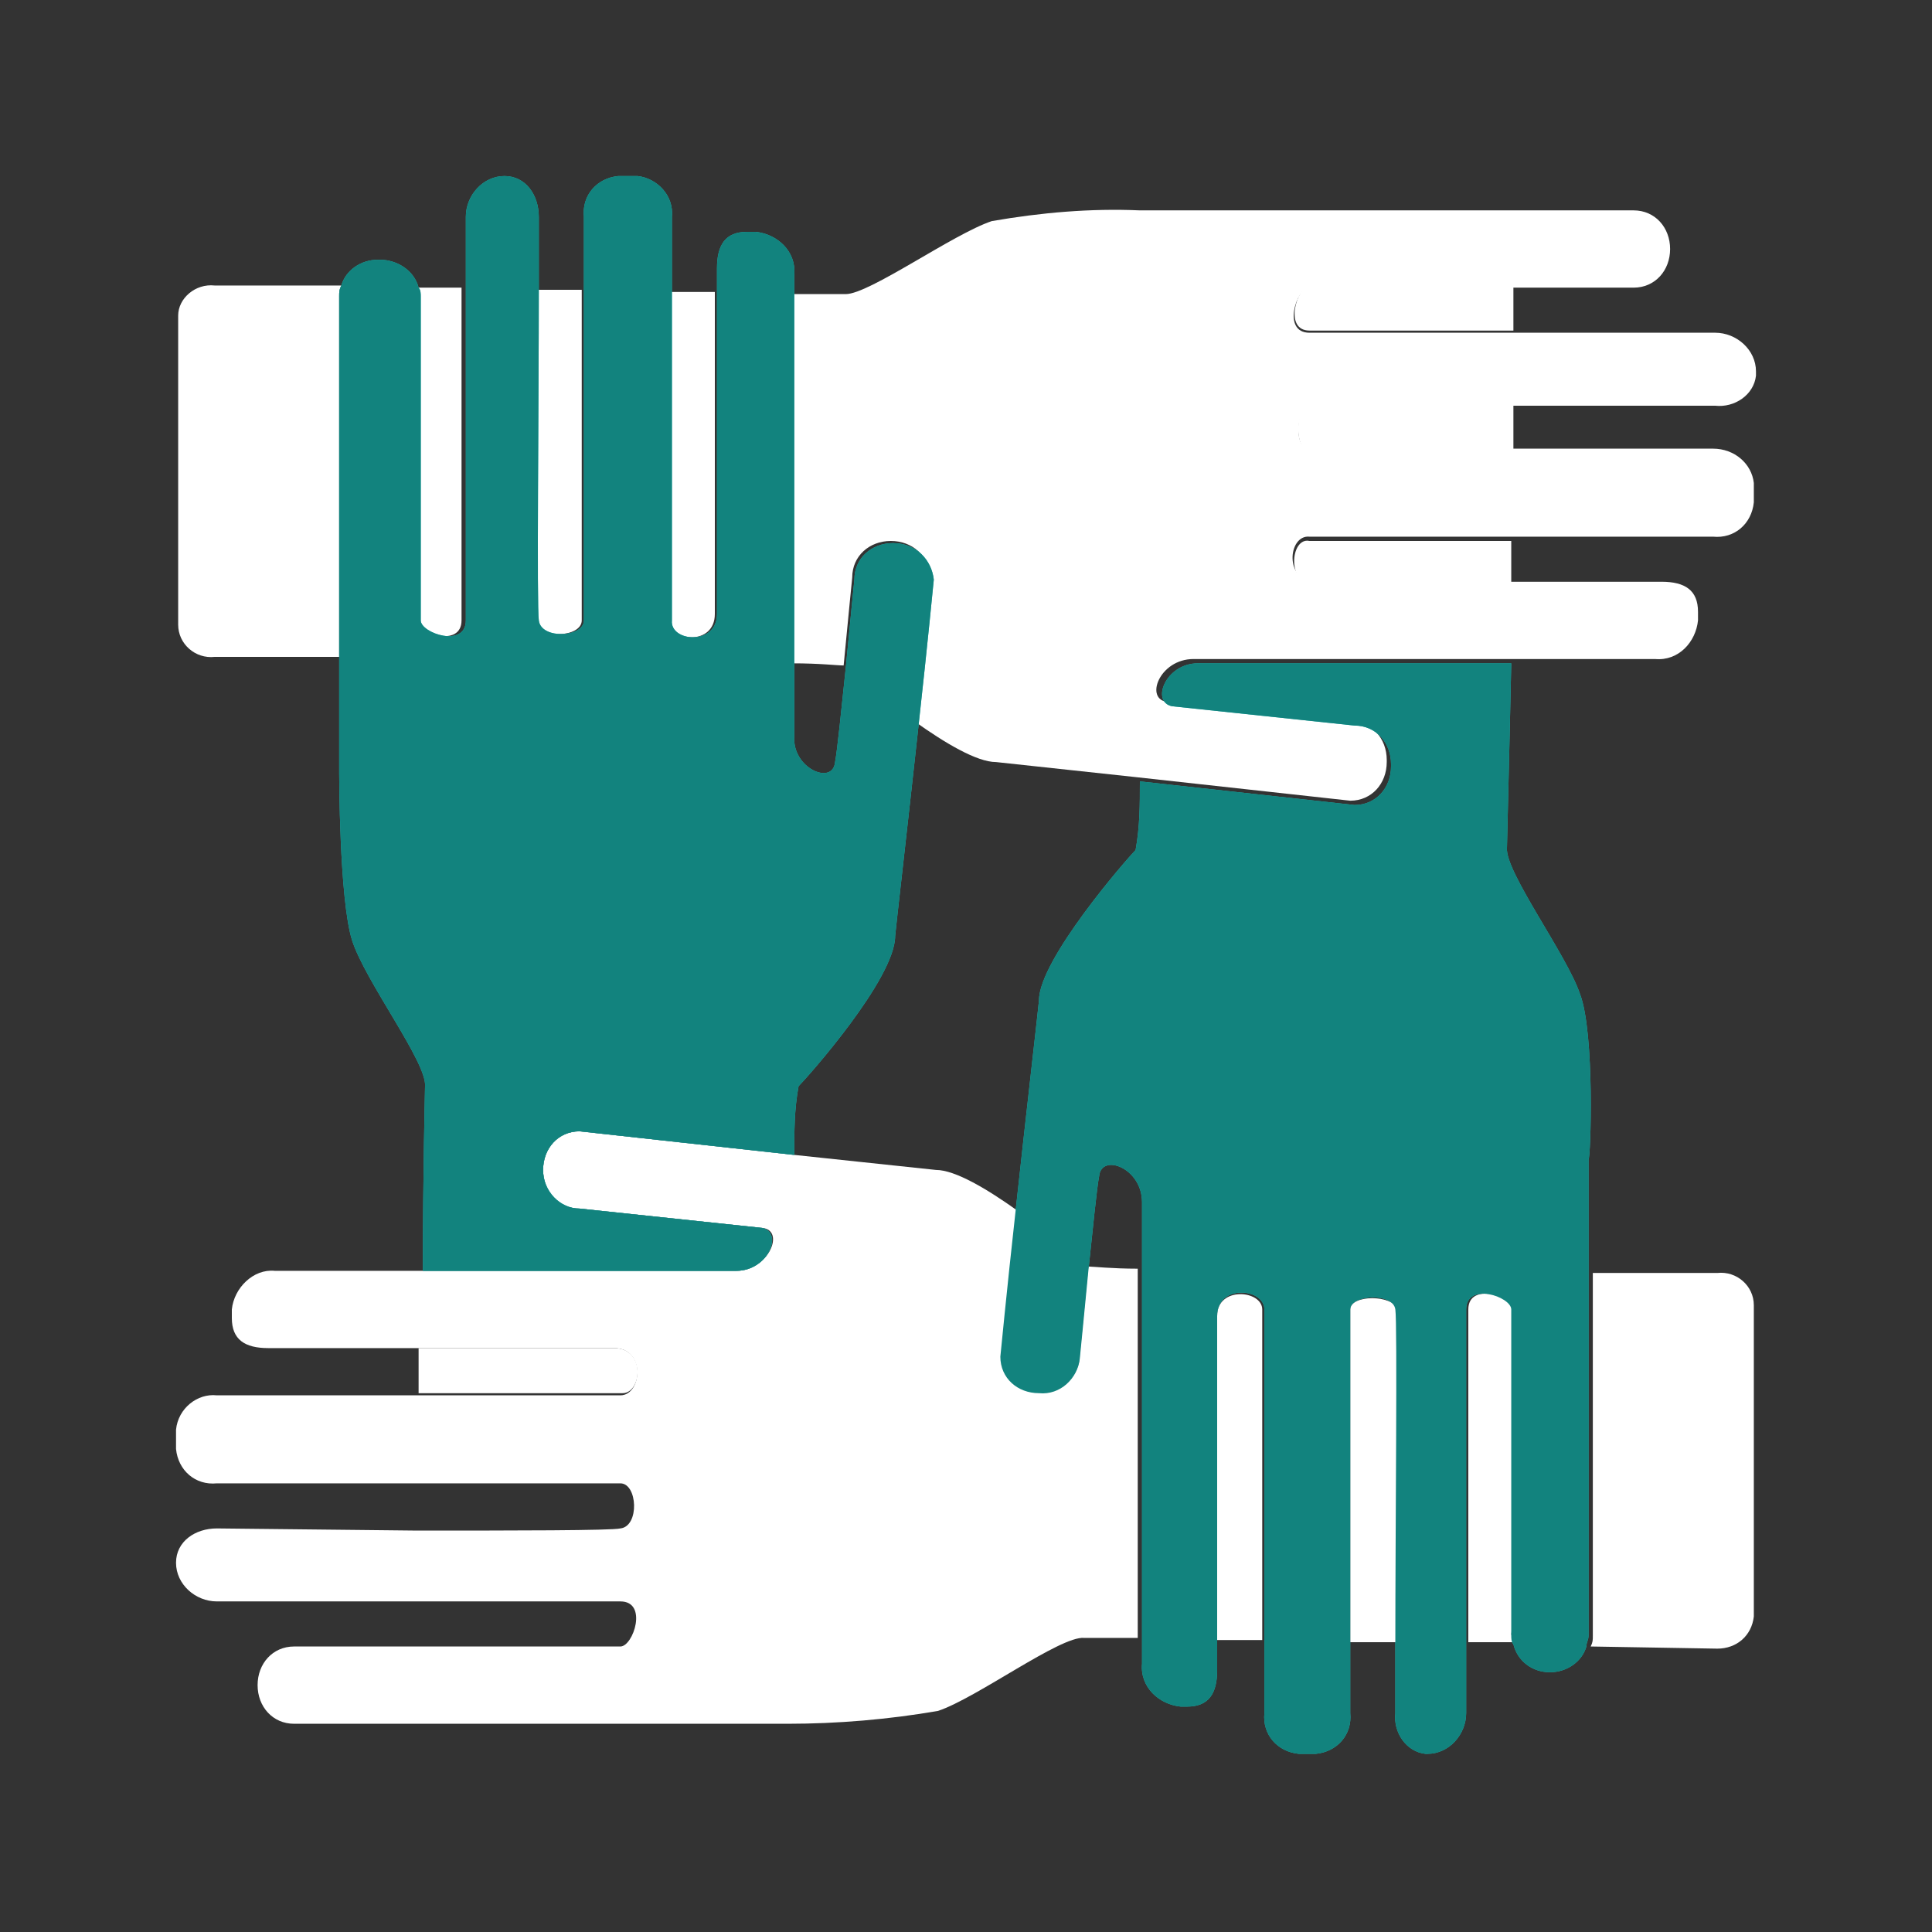
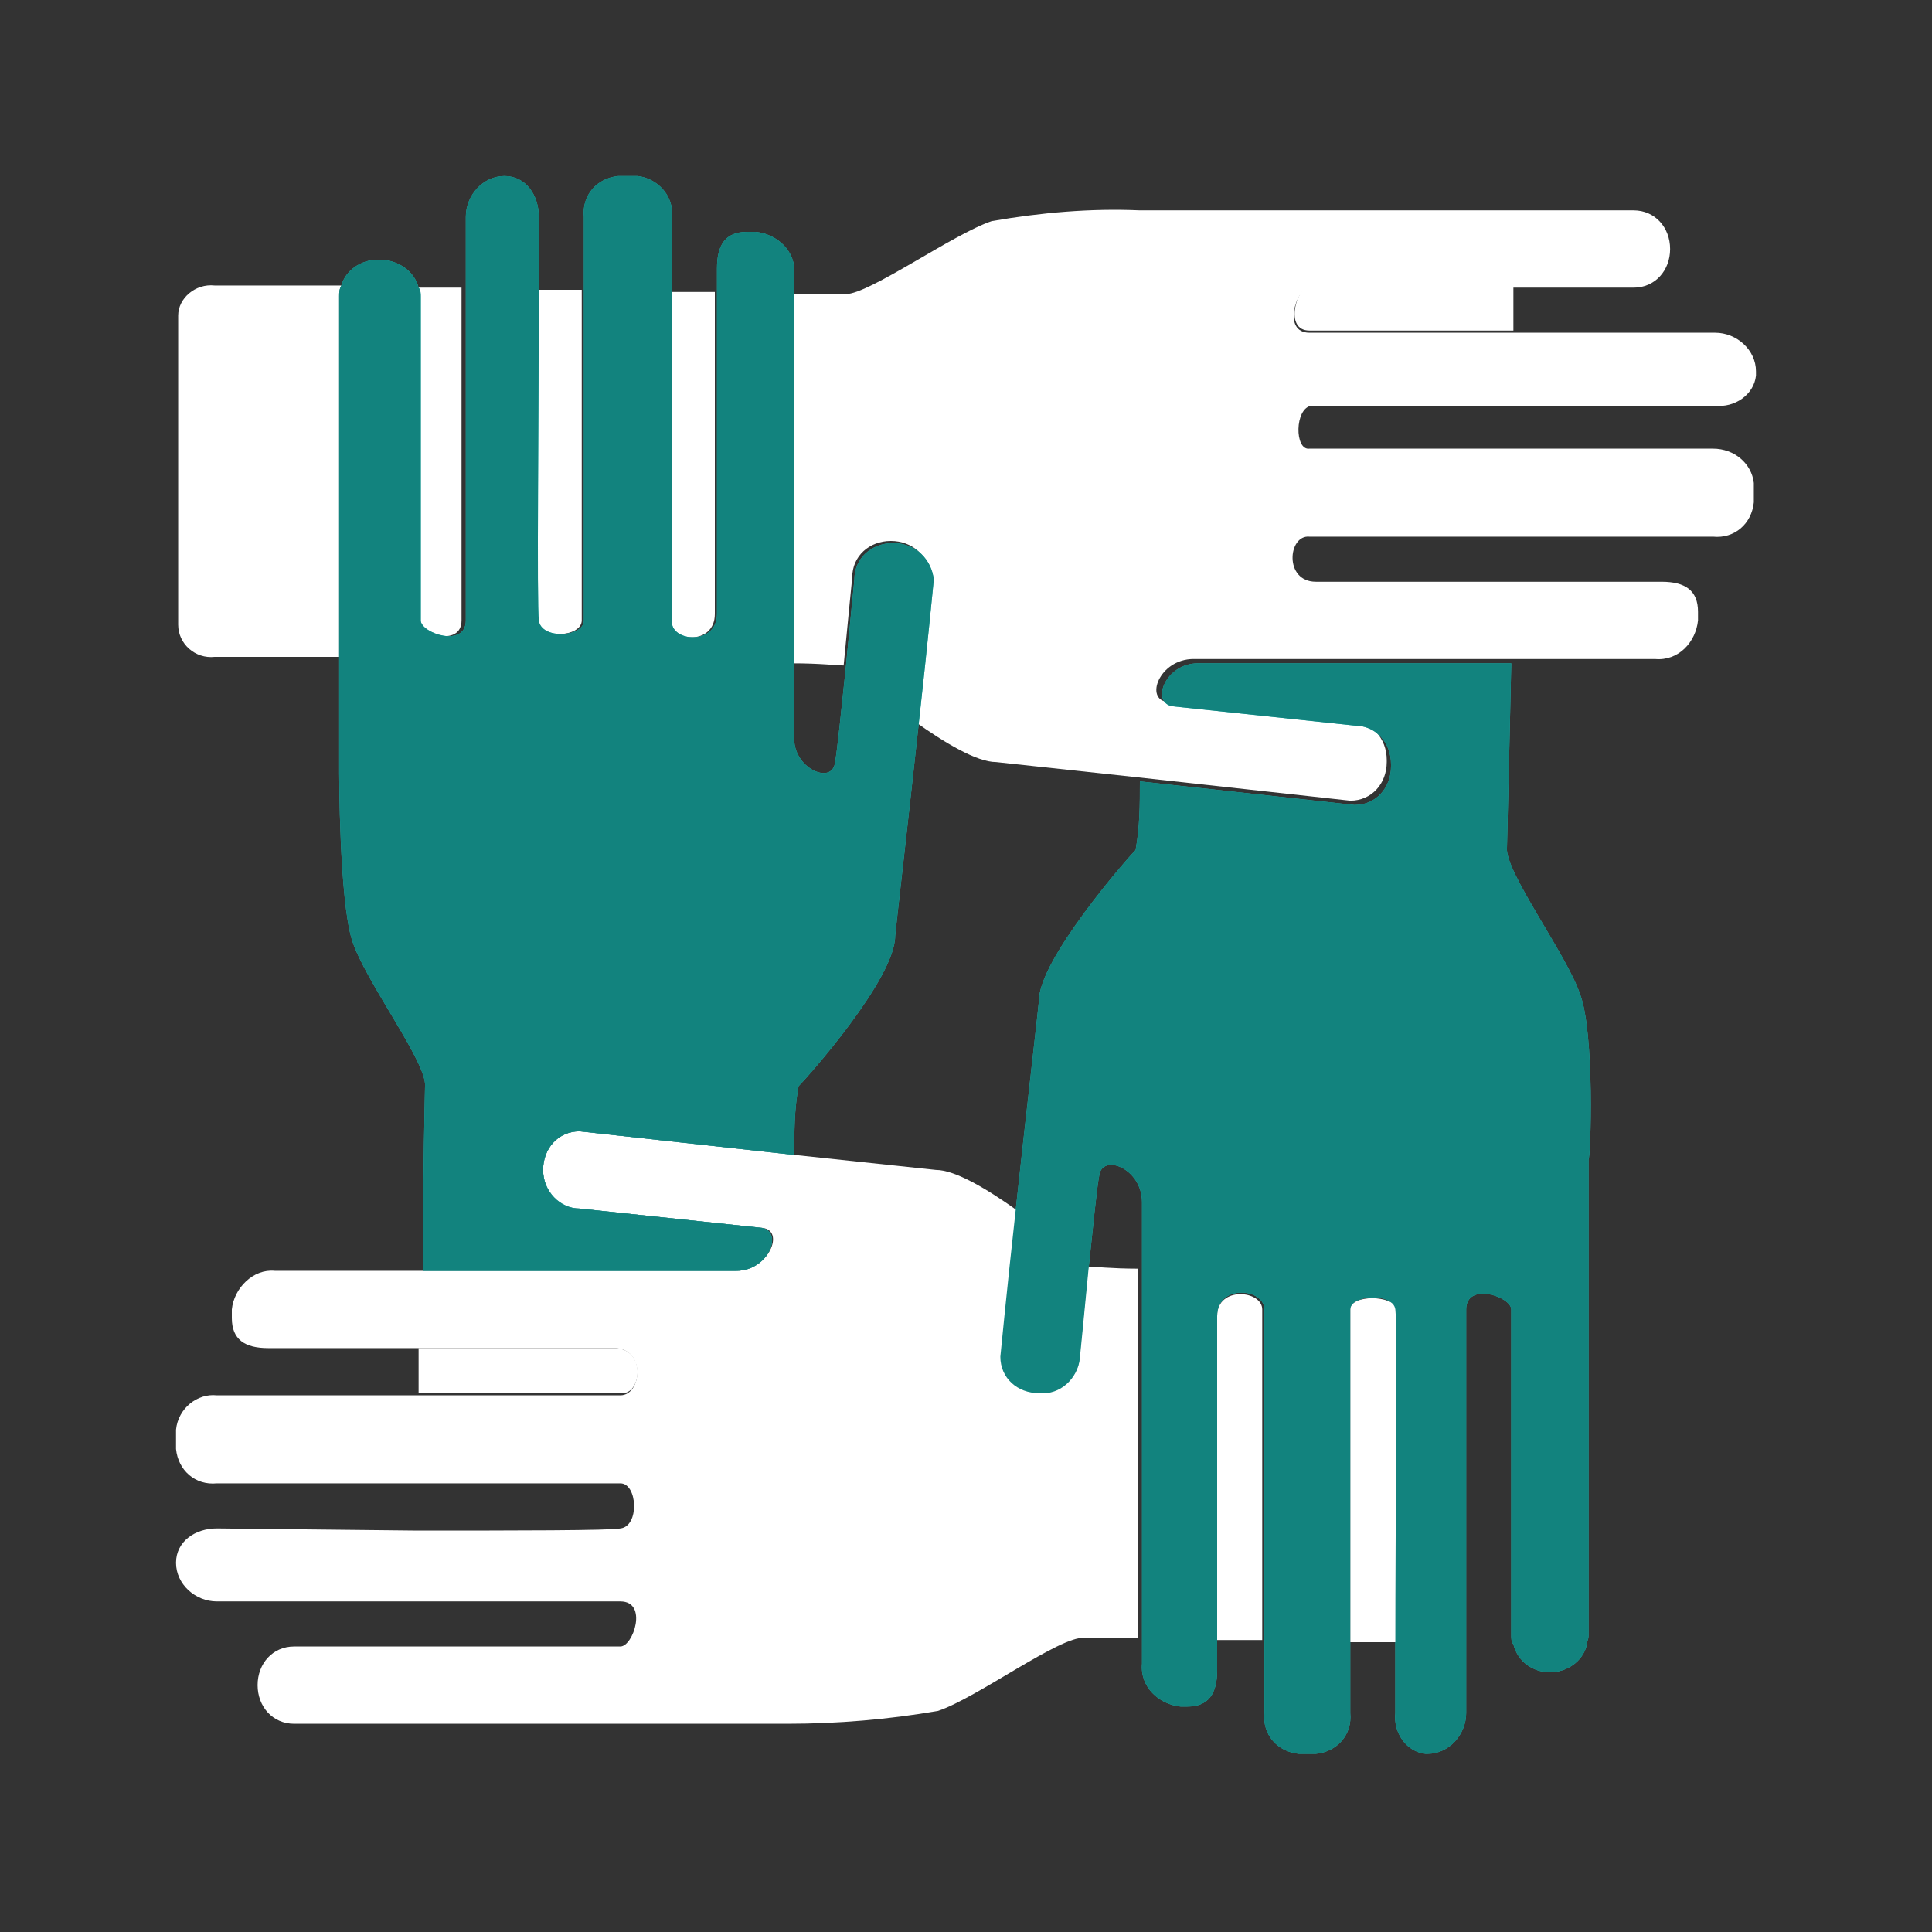
<svg xmlns="http://www.w3.org/2000/svg" version="1.1" id="レイヤー_1" x="0px" y="0px" viewBox="0 0 90 90" style="enable-background:new 0 0 90 90;" xml:space="preserve">
  <rect x="0" y="0" width="90" height="90" fill="#333333" stroke="none" />
  <style type="text/css">
	.st0{fill:#FFFFFF;}
	.st1{fill:#2BB7B3;}
	.st2{fill:#12837E;}
</style>
  <g id="レイヤー_2_1_">
    <g id="レイヤー_2-2">
      <path class="st0" d="M25,28.9c0.1,0.9,2.1,0.8,2.1,0V13.5h-2.2C24.9,18.7,24.9,28.3,25,28.9z" />
      <path class="st0" d="M19.4,13.8c0,0,0,14.5,0,15.1s2.1,1.3,2.1,0V13.4h-2.1C19.4,13.5,19.4,13.7,19.4,13.8z" />
      <path class="st0" d="M8.3,14.7v14.4c0,0.9,0.8,1.6,1.7,1.5c0,0,2.4,0,5.8,0V13.8c0-0.2,0-0.3,0.1-0.5L10,13.3    C9.1,13.2,8.3,13.9,8.3,14.7z" />
      <path class="st0" d="M31.2,28.9c0,1,2.1,1.2,2.1-0.3V13.6h-2.1C31.2,18.8,31.2,28.3,31.2,28.9z" />
      <path class="st0" d="M61.1,18.9c0.4,0,5,0,9.5,0c4.7,0,9.3,0,9.3,0c0.9,0.1,1.8-0.5,1.9-1.4c0-0.1,0-0.1,0-0.2l0,0    c0-1-0.9-1.8-1.9-1.8c0,0,0,0,0,0H61c-1.3,0-0.6-2.1,0-2.1h15.1c1,0,1.7-0.8,1.7-1.8c0,0,0,0,0,0l0,0c0-1-0.7-1.8-1.7-1.8h-23    c-2.3-0.1-4.6,0.1-6.9,0.5c-1.8,0.6-5.7,3.4-6.8,3.4h-2.5v17.2c1.3,0,2.1,0.1,2.4,0.1c0.2-2.1,0.4-4.1,0.4-4.1    c0-1,0.8-1.7,1.8-1.7l0,0c1,0,1.8,0.7,1.8,1.7c0,0-0.3,3.2-0.7,6.7c1.4,1,2.9,1.9,3.8,1.9l6.5,0.7l10,1.1c1,0,1.7-0.8,1.7-1.8    v-0.1c0-1-0.7-1.8-1.7-1.8l-8.5-0.9c-1.1-0.1-0.4-2,1.2-2s3.6,0,3.6,0h17.9c1.1,0.1,1.9-0.8,2-1.8v-0.4c0-1-0.6-1.4-1.7-1.4H61.3    c-1.5,0-1.3-2.2-0.3-2.1h18.8c1,0.1,1.8-0.6,1.9-1.6v-0.9c-0.1-0.9-0.9-1.6-1.9-1.6H61C60.3,21,60.3,19,61.1,18.9z" />
-       <path class="st0" d="M61.3,27.3h9.1c0-0.7,0-1.4,0-2.1H61C60.1,25,59.9,27.3,61.3,27.3z" />
      <path class="st0" d="M61,15.4h9.5c0-0.8,0-1.4,0-2.1H61C60.4,13.4,59.8,15.4,61,15.4z" />
-       <path class="st0" d="M61,21h9.5c0-0.7,0-1.5,0-2.2c-4.5,0-9,0-9.5,0C60.3,19,60.3,21,61,21z" />
      <path class="st1" d="M73.6,46.3c-0.6-1.8-3.5-5.7-3.4-6.8c0-0.2,0.1-3.9,0.2-8.6h-11c0,0-2.1,0-3.6,0s-2.2,1.8-1.2,2l8.5,0.9    c1,0,1.7,0.8,1.7,1.8v0.1c0,1-0.7,1.8-1.7,1.8l-10-1.1c0,1.1,0,2.1-0.2,3.2c-0.4,0.4-4.5,5.1-4.5,7c0,0.1-0.6,5.3-1.1,9.9    c-0.4,3.6-0.7,6.7-0.7,6.7c0,1,0.8,1.7,1.8,1.7c0,0,0,0,0,0l0,0c1,0.1,1.8-0.7,1.9-1.6c0,0,0,0,0,0c0,0,0.2-2,0.4-4.1    c0.2-1.9,0.4-3.9,0.5-4.4c0.1-1.1,2-0.4,2,1.2c0,1.2,0,2.8,0,3.4v18.1c-0.1,1.1,0.8,1.9,1.8,2h0.3c1,0,1.4-0.6,1.4-1.7V61.3    c0-1.5,2.2-1.3,2.2-0.3c0,0.7,0,10.2,0,15.4c0,2,0,3.4,0,3.4c-0.1,1,0.6,1.8,1.6,1.9h0.8c1-0.1,1.7-0.9,1.6-1.9V61    c0-0.7,2-0.8,2.1,0c0.1,0.6,0,10.3,0,15.5c0,2,0,3.3,0,3.3c-0.1,0.9,0.5,1.8,1.4,1.9c0,0,0.1,0,0.1,0l0,0c1,0,1.8-0.9,1.8-1.9V61    c0-1.3,2.1-0.6,2.1,0s0,15.2,0,15.2c0,0.1,0,0.3,0.1,0.4c0.2,0.8,0.9,1.3,1.7,1.3l0,0c0.8,0,1.5-0.5,1.7-1.2    c0-0.2,0.1-0.3,0.1-0.5V54C74.1,54,74.3,48.1,73.6,46.3z" />
      <path class="st0" d="M56.7,61.3v15.1h2.1c0-5.2,0-14.7,0-15.4C58.8,60.1,56.7,59.9,56.7,61.3z" />
-       <path class="st0" d="M80,59.3h-5.8v16.9c0,0.2,0,0.3-0.1,0.5l5.9,0.1c0.9,0,1.6-0.6,1.7-1.5V60.8C81.7,59.9,80.9,59.2,80,59.3    C80,59.3,80,59.3,80,59.3z" />
-       <path class="st0" d="M70.5,61c0-0.6-2.1-1.3-2.1,0v15.5h2.1c0-0.1-0.1-0.3-0.1-0.4C70.5,76.2,70.6,61.7,70.5,61z" />
      <path class="st0" d="M62.9,61v15.5h2.2c0-5.2,0.1-14.9,0-15.5C64.9,60.3,62.9,60.3,62.9,61z" />
      <path class="st0" d="M50.7,59c-0.2,2.1-0.4,4.1-0.4,4.1c0,1-0.8,1.7-1.8,1.7c0,0,0,0,0,0l0,0c-1,0-1.8-0.7-1.8-1.7c0,0,0,0,0,0    c0,0,0.3-3.2,0.7-6.7c-1.4-1-2.9-1.9-3.8-1.9L37,53.8l-10-1.1c-1,0-1.7,0.8-1.7,1.8l0,0c0,1,0.7,1.8,1.7,1.8l8.5,0.9    c1.1,0.1,0.3,2-1.2,2s-3.6,0-3.6,0H12.8c-1-0.1-1.9,0.8-2,1.8v0.4c0,1,0.6,1.4,1.7,1.4h16.1c1.5,0,1.3,2.2,0.3,2.2H10.1    c-0.9-0.1-1.8,0.6-1.9,1.6v0.9c0.1,1,0.9,1.7,1.9,1.6h18.8c0.8,0,0.9,2,0,2.1c-0.4,0.1-5,0.1-9.5,0.1l-9.3-0.1    c-1,0-1.9,0.6-1.9,1.6l0,0c0,1,0.9,1.8,1.9,1.8c0,0,0,0,0,0h18.8c1.3,0,0.6,2.1,0,2.1c-0.4,0-5.4,0-9.6,0h-5.6    c-1,0-1.7,0.8-1.7,1.8l0,0c0,1,0.7,1.8,1.7,1.8h23c2.3,0,4.7-0.2,7-0.6c1.8-0.6,5.7-3.5,6.8-3.4h2.5V59.1    C51.8,59.1,50.9,59,50.7,59z" />
      <path class="st0" d="M28.6,62.8h-9.1v2.1H29C29.9,64.9,30.1,62.8,28.6,62.8z" />
      <path class="st1" d="M41.6,25.3L41.6,25.3c-1,0-1.8,0.7-1.8,1.7c0,0-0.2,2-0.4,4.1c-0.2,1.9-0.4,3.9-0.5,4.4    c-0.1,1.1-2,0.3-1.9-1.2c0-1.2,0-2.8,0-3.4V12.8c0.1-1.1-0.8-1.9-1.8-2h-0.4c-1,0-1.4,0.6-1.4,1.7v16.1c0,1.5-2.2,1.3-2.1,0.3    c0-0.7,0-10.2,0-15.4v-3.4c0.1-1-0.7-1.8-1.6-1.9c0,0,0,0,0,0h-0.9c-1,0.1-1.7,0.9-1.6,1.9v18.8c0,0.8-2,0.9-2.1,0    c-0.1-0.6,0-10.3,0-15.5c0-2,0-3.3,0-3.3c0-1-0.6-1.9-1.6-1.9l0,0c-1,0-1.8,0.9-1.8,1.9v18.8c0,1.3-2.1,0.6-2.1,0    c0-0.6,0-15.1,0-15.1c0-0.1,0-0.3-0.1-0.4c-0.2-0.8-1-1.3-1.8-1.3h-0.1c-0.8,0-1.5,0.5-1.7,1.2c-0.1,0.2-0.1,0.3-0.1,0.5v22.2    c0,0,0,5.9,0.6,7.8c0.6,1.9,3.5,5.7,3.4,6.8c0,0.2-0.1,3.9-0.1,8.6h11c0,0,2.1,0,3.6,0c1.5,0,2.2-1.8,1.2-2l-8.5-0.9    c-0.9,0-1.7-0.8-1.7-1.8l0,0c0-1,0.7-1.8,1.7-1.8l10,1.1c0-1.1,0-2.1,0.2-3.2c0.4-0.4,4.5-5,4.5-7c0-0.1,0.6-5.3,1.1-9.9    c0.4-3.6,0.7-6.7,0.7-6.7C43.4,26.1,42.7,25.3,41.6,25.3C41.7,25.3,41.7,25.3,41.6,25.3z" />
      <path class="st2" d="M73.6,46.3c-0.6-1.8-3.5-5.7-3.4-6.8c0-0.2,0.1-3.9,0.2-8.6h-11c0,0-2.1,0-3.6,0s-2.2,1.8-1.2,2l8.5,0.9    c1,0,1.7,0.8,1.7,1.8v0.1c0,1-0.7,1.8-1.7,1.8l-10-1.1c0,1.1,0,2.1-0.2,3.2c-0.4,0.4-4.5,5.1-4.5,7c0,0.1-0.6,5.3-1.1,9.9    c-0.4,3.6-0.7,6.7-0.7,6.7c0,1,0.8,1.7,1.8,1.7c0,0,0,0,0,0l0,0c1,0.1,1.8-0.7,1.9-1.6c0,0,0,0,0,0c0,0,0.2-2,0.4-4.1    c0.2-1.9,0.4-3.9,0.5-4.4c0.1-1.1,2-0.4,2,1.2c0,1.2,0,2.8,0,3.4v18.1c-0.1,1.1,0.8,1.9,1.8,2h0.3c1,0,1.4-0.6,1.4-1.7V61.3    c0-1.5,2.2-1.3,2.2-0.3c0,0.7,0,10.2,0,15.4c0,2,0,3.4,0,3.4c-0.1,1,0.6,1.8,1.6,1.9h0.8c1-0.1,1.7-0.9,1.6-1.9V61    c0-0.7,2-0.8,2.1,0c0.1,0.6,0,10.3,0,15.5c0,2,0,3.3,0,3.3c-0.1,0.9,0.5,1.8,1.4,1.9c0,0,0.1,0,0.1,0l0,0c1,0,1.8-0.9,1.8-1.9V61    c0-1.3,2.1-0.6,2.1,0s0,15.2,0,15.2c0,0.1,0,0.3,0.1,0.4c0.2,0.8,0.9,1.3,1.7,1.3l0,0c0.8,0,1.5-0.5,1.7-1.2    c0-0.2,0.1-0.3,0.1-0.5V54C74.1,54,74.3,48.1,73.6,46.3z" />
      <path class="st2" d="M41.6,25.3L41.6,25.3c-1,0-1.8,0.7-1.8,1.7c0,0-0.2,2-0.4,4.1c-0.2,1.9-0.4,3.9-0.5,4.4    c-0.1,1.1-2,0.3-1.9-1.2c0-1.2,0-2.8,0-3.4V12.8c0.1-1.1-0.8-1.9-1.8-2h-0.4c-1,0-1.4,0.6-1.4,1.7v16.1c0,1.5-2.2,1.3-2.1,0.3    c0-0.7,0-10.2,0-15.4v-3.4c0.1-1-0.7-1.8-1.6-1.9c0,0,0,0,0,0h-0.9c-1,0.1-1.7,0.9-1.6,1.9v18.8c0,0.8-2,0.9-2.1,0    c-0.1-0.6,0-10.3,0-15.5c0-2,0-3.3,0-3.3c0-1-0.6-1.9-1.6-1.9l0,0c-1,0-1.8,0.9-1.8,1.9v18.8c0,1.3-2.1,0.6-2.1,0    c0-0.6,0-15.1,0-15.1c0-0.1,0-0.3-0.1-0.4c-0.2-0.8-1-1.3-1.8-1.3h-0.1c-0.8,0-1.5,0.5-1.7,1.2c-0.1,0.2-0.1,0.3-0.1,0.5v22.2    c0,0,0,5.9,0.6,7.8c0.6,1.9,3.5,5.7,3.4,6.8c0,0.2-0.1,3.9-0.1,8.6h11c0,0,2.1,0,3.6,0c1.5,0,2.2-1.8,1.2-2l-8.5-0.9    c-0.9,0-1.7-0.8-1.7-1.8l0,0c0-1,0.7-1.8,1.7-1.8l10,1.1c0-1.1,0-2.1,0.2-3.2c0.4-0.4,4.5-5,4.5-7c0-0.1,0.6-5.3,1.1-9.9    c0.4-3.6,0.7-6.7,0.7-6.7C43.4,26.1,42.7,25.3,41.6,25.3C41.7,25.3,41.7,25.3,41.6,25.3z" />
    </g>
  </g>
</svg>